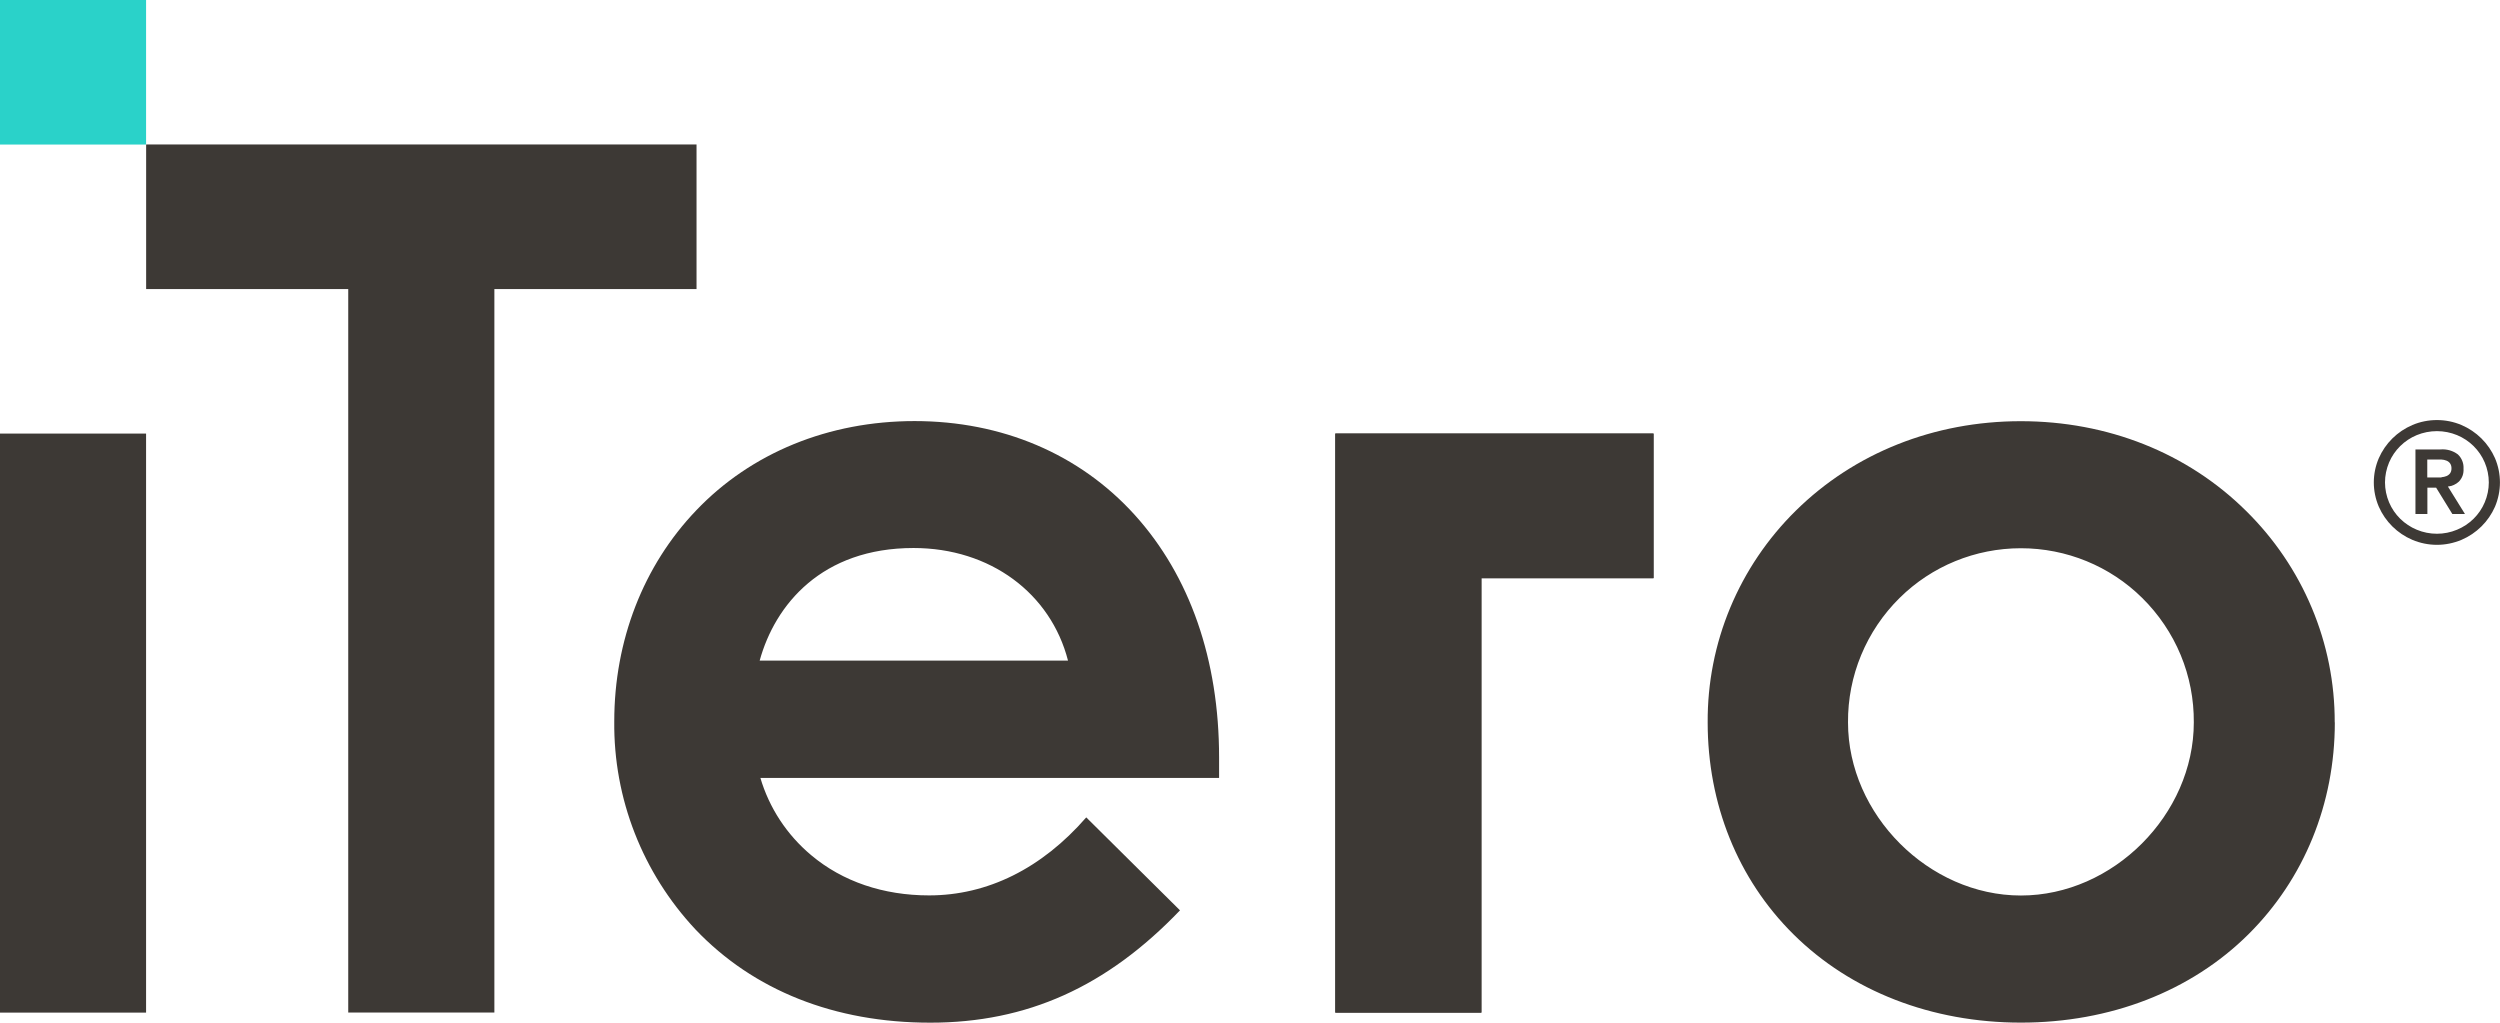
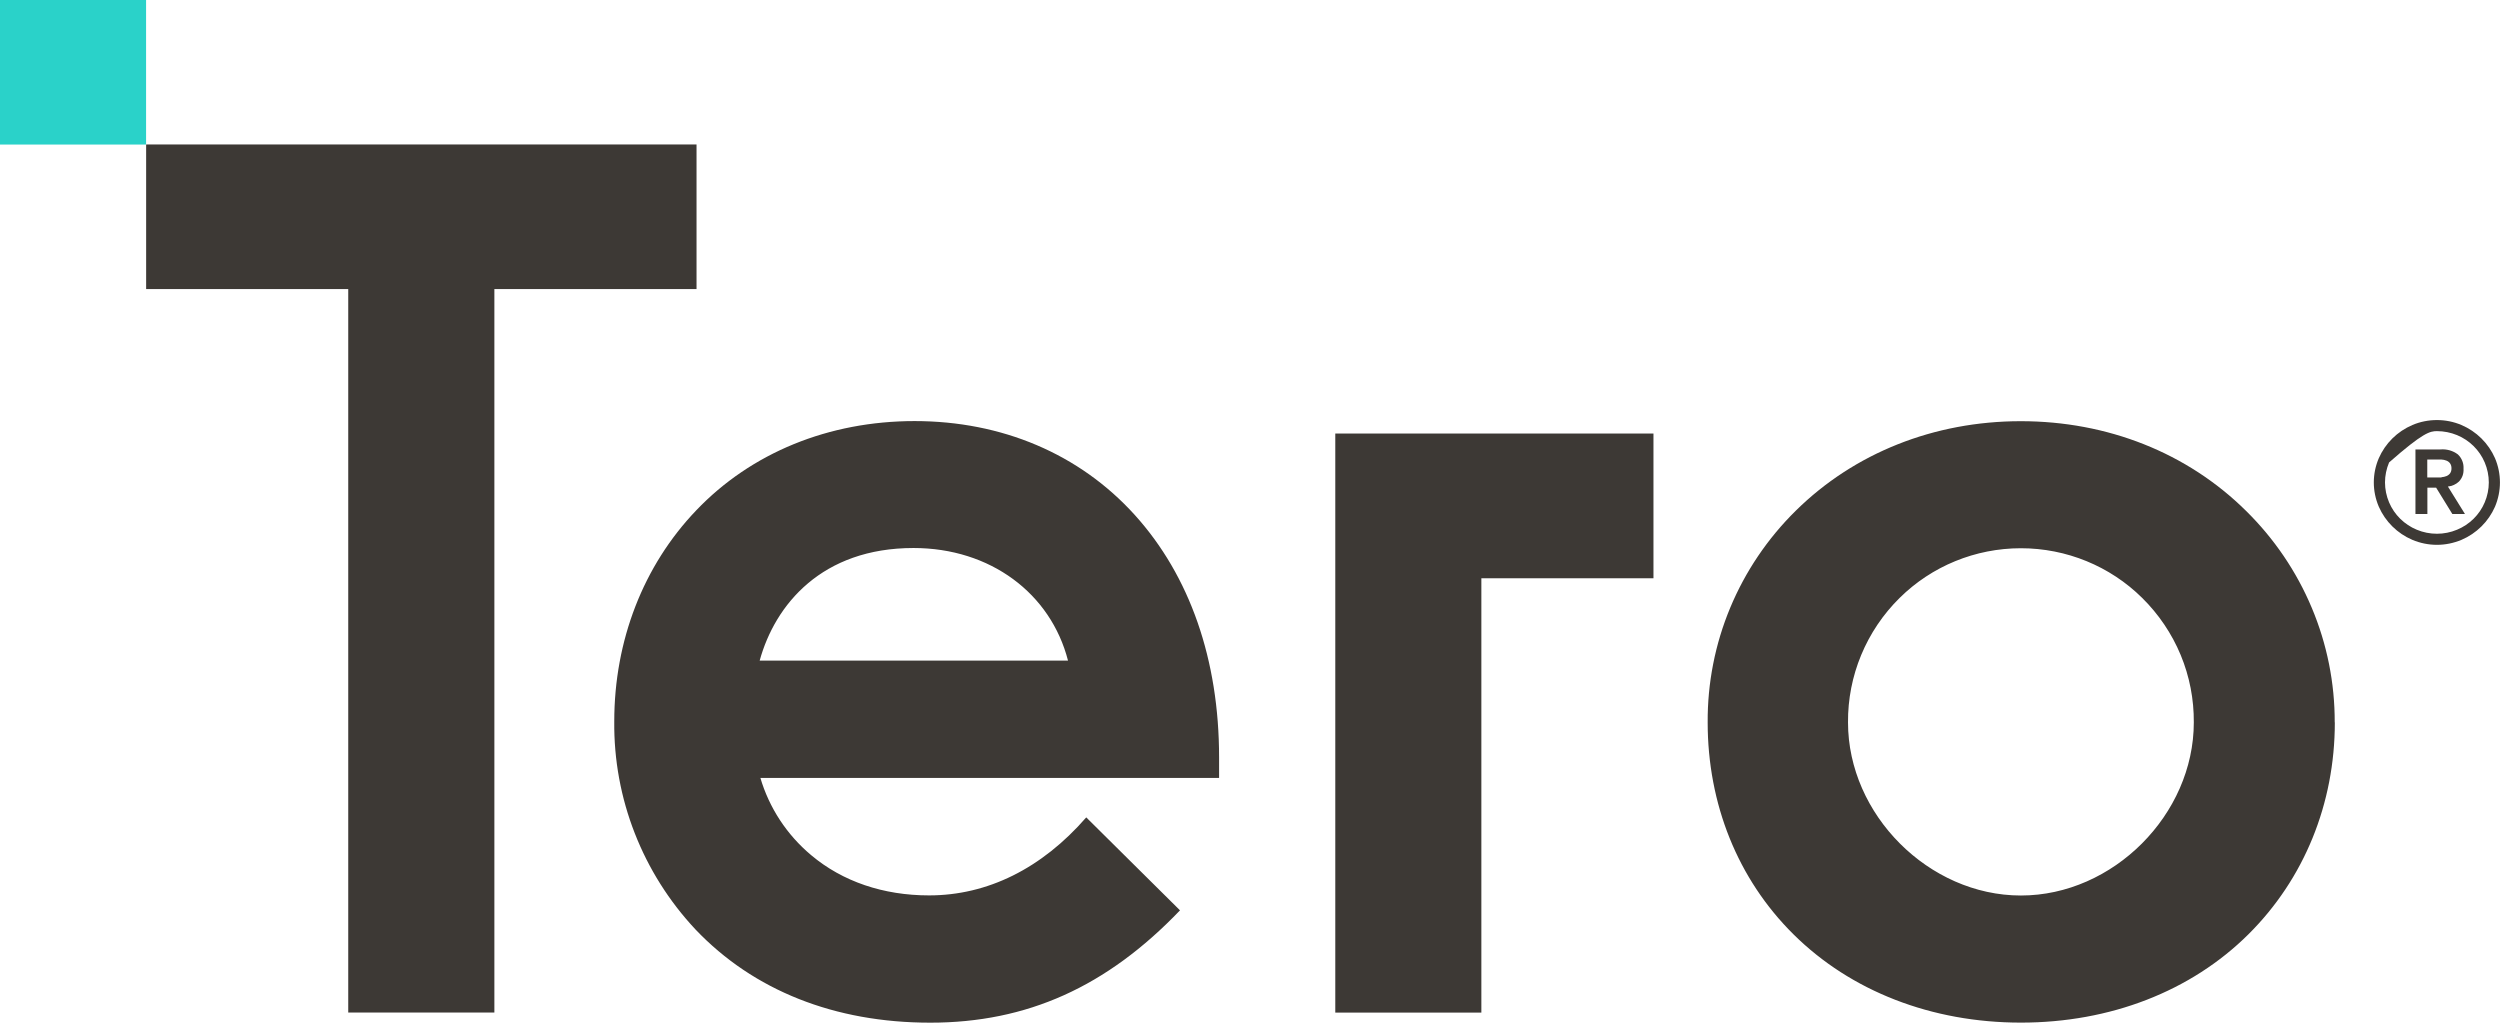
<svg xmlns="http://www.w3.org/2000/svg" width="44" height="18" viewBox="0 0 44 18" fill="none">
  <g clip-path="url(#clip0)">
-     <path d="M43.731 8.842C43.639 9.06 43.464 9.232 43.244 9.323C43.132 9.37 43.011 9.394 42.89 9.394C42.768 9.394 42.647 9.37 42.535 9.323C42.315 9.232 42.14 9.059 42.048 8.842C42.001 8.731 41.976 8.611 41.976 8.491C41.976 8.37 42.001 8.251 42.048 8.139C42.14 7.922 42.315 7.749 42.535 7.658C42.647 7.612 42.768 7.588 42.89 7.588C43.011 7.588 43.132 7.612 43.244 7.658C43.464 7.749 43.639 7.922 43.731 8.139C43.778 8.25 43.803 8.37 43.803 8.491C43.803 8.611 43.778 8.731 43.731 8.842ZM43.912 8.064C43.797 7.802 43.586 7.593 43.321 7.48C43.184 7.422 43.038 7.393 42.89 7.393C42.742 7.393 42.595 7.422 42.459 7.48C42.193 7.593 41.982 7.802 41.867 8.064C41.809 8.199 41.779 8.344 41.779 8.491C41.779 8.637 41.809 8.783 41.867 8.918C41.982 9.18 42.193 9.389 42.459 9.502C42.595 9.559 42.742 9.589 42.89 9.589C43.038 9.589 43.184 9.559 43.321 9.502C43.586 9.389 43.797 9.18 43.912 8.918C43.969 8.782 43.999 8.637 43.999 8.491C43.999 8.344 43.969 8.199 43.912 8.064" fill="#3D3935" />
+     <path d="M43.731 8.842C43.639 9.06 43.464 9.232 43.244 9.323C43.132 9.37 43.011 9.394 42.89 9.394C42.768 9.394 42.647 9.37 42.535 9.323C42.315 9.232 42.14 9.059 42.048 8.842C42.001 8.731 41.976 8.611 41.976 8.491C41.976 8.37 42.001 8.251 42.048 8.139C42.647 7.612 42.768 7.588 42.89 7.588C43.011 7.588 43.132 7.612 43.244 7.658C43.464 7.749 43.639 7.922 43.731 8.139C43.778 8.25 43.803 8.37 43.803 8.491C43.803 8.611 43.778 8.731 43.731 8.842ZM43.912 8.064C43.797 7.802 43.586 7.593 43.321 7.48C43.184 7.422 43.038 7.393 42.89 7.393C42.742 7.393 42.595 7.422 42.459 7.48C42.193 7.593 41.982 7.802 41.867 8.064C41.809 8.199 41.779 8.344 41.779 8.491C41.779 8.637 41.809 8.783 41.867 8.918C41.982 9.18 42.193 9.389 42.459 9.502C42.595 9.559 42.742 9.589 42.89 9.589C43.038 9.589 43.184 9.559 43.321 9.502C43.586 9.389 43.797 9.18 43.912 8.918C43.969 8.782 43.999 8.637 43.999 8.491C43.999 8.344 43.969 8.199 43.912 8.064" fill="#3D3935" />
    <path d="M42.97 8.403C42.938 8.403 42.906 8.403 42.873 8.403H42.72V8.088H42.873C42.906 8.088 42.938 8.088 42.97 8.088C43 8.089 43.03 8.096 43.058 8.107C43.083 8.117 43.105 8.133 43.121 8.155C43.139 8.181 43.147 8.212 43.146 8.243C43.147 8.274 43.139 8.305 43.121 8.331C43.105 8.352 43.083 8.369 43.058 8.379C43.03 8.39 43 8.397 42.97 8.399V8.403ZM43.083 8.563C43.156 8.556 43.225 8.525 43.278 8.475C43.306 8.445 43.328 8.41 43.342 8.371C43.355 8.333 43.361 8.292 43.358 8.251C43.361 8.204 43.354 8.157 43.337 8.114C43.32 8.07 43.293 8.03 43.259 7.998C43.172 7.932 43.063 7.901 42.953 7.91H42.512V9.046H42.722V8.583H42.876L43.161 9.046H43.383L43.083 8.563Z" fill="#3D3935" />
    <path d="M41.091 12.714C41.093 12.022 40.956 11.336 40.687 10.697C40.419 10.058 40.025 9.478 39.529 8.99C38.496 7.968 37.09 7.413 35.566 7.413C34.041 7.413 32.635 7.972 31.604 8.99C31.109 9.478 30.717 10.059 30.451 10.698C30.185 11.337 30.051 12.023 30.055 12.714C30.055 14.147 30.582 15.47 31.564 16.443C32.575 17.446 33.998 17.998 35.568 17.998C37.138 17.998 38.561 17.448 39.573 16.443C40.552 15.47 41.093 14.147 41.093 12.714H41.091ZM38.611 12.714C38.611 14.337 37.19 15.761 35.568 15.761C33.947 15.761 32.525 14.337 32.525 12.714C32.522 12.307 32.601 11.904 32.757 11.528C32.913 11.152 33.143 10.81 33.434 10.523C34 9.963 34.768 9.649 35.568 9.649C36.368 9.649 37.136 9.963 37.702 10.523C37.993 10.81 38.224 11.152 38.38 11.528C38.536 11.904 38.614 12.307 38.611 12.714V12.714ZM26.072 10.178H29.101V7.63H23.501V17.822H26.072V10.178ZM13.381 13.692H21.456V13.33C21.456 11.612 20.942 10.136 19.971 9.062C18.999 7.988 17.632 7.411 16.097 7.411C14.587 7.411 13.221 7.968 12.253 8.983C11.323 9.955 10.811 11.274 10.811 12.697C10.797 14.054 11.309 15.364 12.241 16.359C13.262 17.432 14.69 17.999 16.372 17.999C18.074 17.999 19.477 17.37 20.768 16.022L19.118 14.386C18.334 15.287 17.378 15.759 16.352 15.759C15.547 15.759 14.829 15.515 14.278 15.052C13.849 14.693 13.537 14.218 13.381 13.685V13.692ZM13.37 11.627C13.642 10.639 14.466 9.645 16.078 9.645C17.429 9.645 18.493 10.443 18.797 11.627H13.37ZM8.701 5.087H12.259V2.543H2.572V5.087H6.129V17.821H8.701V5.087Z" fill="#3D3935" />
-     <path d="M26.073 10.175H29.103V7.631H23.502V17.822H26.073V10.175Z" fill="#3D3935" />
-     <path d="M2.571 7.631H0V17.822H2.571V7.631Z" fill="#3D3935" />
    <path d="M2.571 0H0V2.544H2.571V0Z" fill="#2AD2C9" />
  </g>
  <defs>
    <clipPath id="clip0">
      <rect width="44" height="18" fill="white" />
    </clipPath>
  </defs>
</svg>